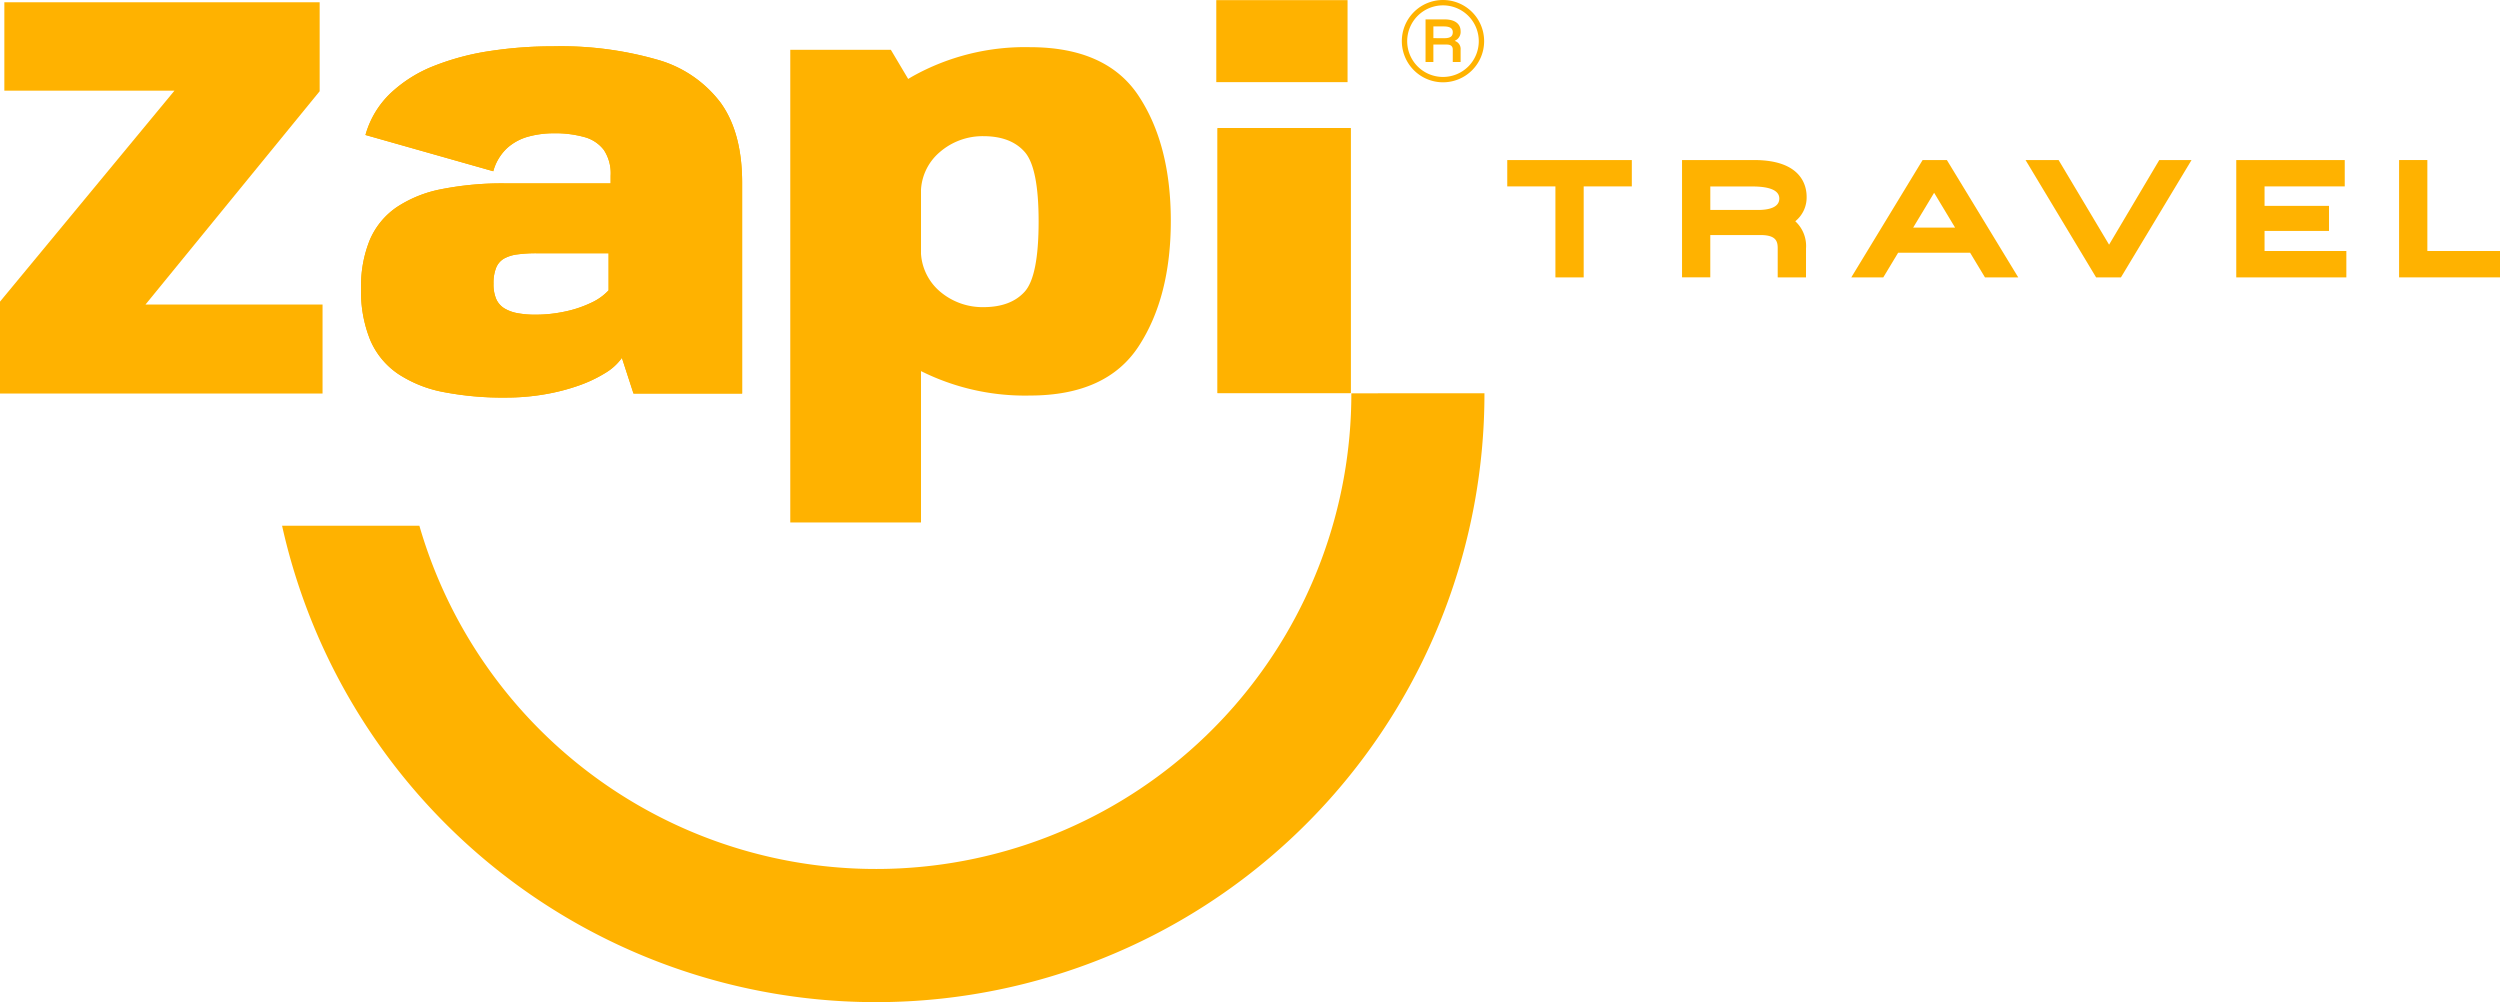
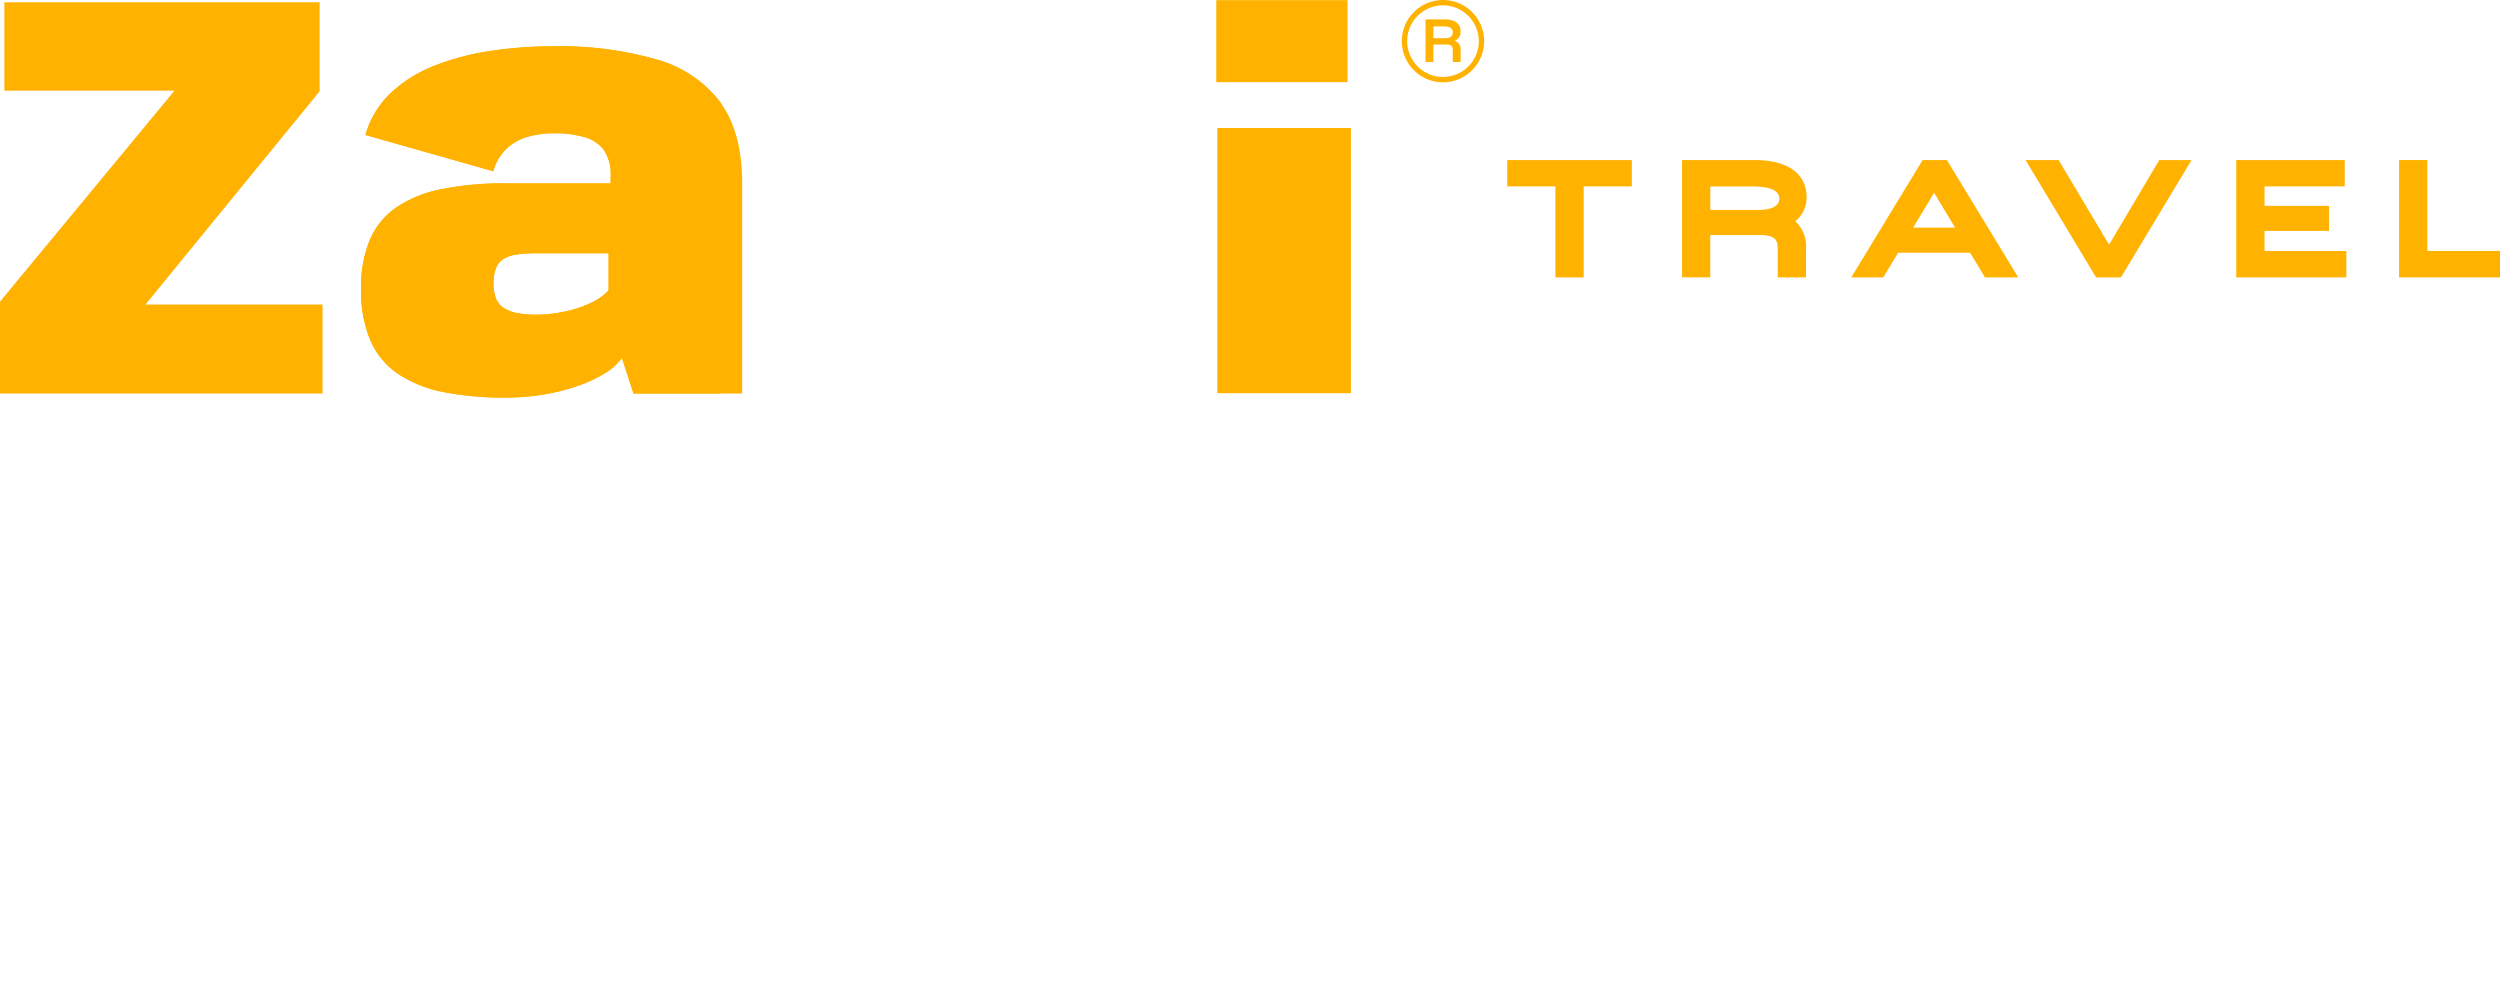
<svg xmlns="http://www.w3.org/2000/svg" width="372.391" height="149.267" viewBox="0 0 372.391 149.267">
  <defs>
    <clipPath id="a">
      <rect width="372.391" height="149.267" fill="none" />
    </clipPath>
  </defs>
  <g transform="translate(-1489.484 1458)">
    <g transform="translate(1489.484 -1458)">
      <path d="M232.685,26.768h-7.174V24.839H242.07v1.929H234.9V40.317h-2.211Z" fill="#ffb200" />
      <path d="M235.9,41.317h-4.211V27.768h-7.174V23.839H243.07v3.929H235.9Zm-2.211-2h.211V25.839h-.211Z" fill="#ffb200" />
      <g clip-path="url(#a)">
        <path d="M251.55,24.839h9.737c4.682,0,6.822,1.741,6.822,4.469a3.622,3.622,0,0,1-2.964,3.646V33c2,.376,2.87,1.811,2.87,4v3.316H265.8V37c0-1.976-1.082-2.988-3.552-2.988H253.76v6.3h-2.21Zm10.3,7.433c2.823,0,4.187-1.059,4.187-2.7,0-1.717-1.458-2.8-5.057-2.8H253.76v5.5Z" fill="#ffb200" />
        <path d="M269.015,41.317H264.8V37c0-1.006-.2-1.987-2.552-1.987h-7.491v6.3H250.55V23.84h10.737c7.06,0,7.822,3.824,7.822,5.468a4.549,4.549,0,0,1-1.69,3.65,5.013,5.013,0,0,1,1.6,4.042Zm-2.211-2h.211V37c0-1.508-.46-2.252-1.043-2.638A4.042,4.042,0,0,1,266.8,37Zm-14.254,0h.211V25.839h-.211Zm11.055-6.195a5.378,5.378,0,0,1,.541.124V33c-.17.048-.351.09-.541.125m-8.844-1.85h7.091c1.454,0,3.187-.3,3.187-1.7,0-1.193-1.365-1.8-4.056-1.8h-6.222Zm8.957-5.235c2.678.614,3.321,2.175,3.321,3.53a3.486,3.486,0,0,1-.061.641,3.016,3.016,0,0,0,.131-.9c0-1.754-1.138-2.849-3.391-3.271" fill="#ffb200" />
        <path d="M294.029,36.647H282.174l-2.211,3.67H277.54l9.409-15.478h2.493l9.409,15.478H296.24Zm-1.035-1.74-4.869-8.091h-.047l-4.869,8.091Z" fill="#ffb200" />
        <path d="M300.629,41.317h-4.955l-2.211-3.67H282.739l-2.211,3.67h-4.766L286.386,23.84H290Zm-3.824-2h.268L288.879,25.84h-.219l.321.46,5.781,9.607h-.012Zm-17.486,0h.078l2.055-3.41h-.012l4.728-7.859Zm5.658-5.41h6.248L288.1,28.716Z" fill="#ffb200" />
        <path d="M303.485,24.839h2.587l8.068,13.525h.047l8.021-13.525h2.47l-9.315,15.477H312.8Z" fill="#ffb200" />
        <path d="M315.928,41.317h-3.7L301.717,23.839h4.922l7.522,12.608,7.477-12.608h4.808Zm-1.143-2h.013l8.111-13.478h-.132Zm-1.421,0h.223l-.3-.44-7.777-13.038h-.251Z" fill="#ffb200" />
        <path d="M334.109,24.839h14.16v1.929H336.32V31.66h9.6V33.4h-9.6v4.987h12.185v1.928h-14.4Z" fill="#ffb200" />
        <path d="M349.505,41.317h-16.4V23.839h16.16v3.929H337.32v2.893h9.6V34.4h-9.6v2.986h12.185Zm-14.4-2h.211V25.839h-.211Z" fill="#ffb200" />
        <path d="M358.359,24.839h2.211V38.388h10.82v1.928H358.359Z" fill="#ffb200" />
        <path d="M372.391,41.317H357.359V23.839h4.211V37.387h10.821Zm-13.032-2h.211V25.839h-.211Z" fill="#ffb200" />
        <path d="M0,44.931,25.987,13.507H.647V.339H47.615V13.592L21.67,45.364H48.046V58.617H0Z" fill="#ffb200" />
-         <path d="M66.068,58.4a18.511,18.511,0,0,1-6.757-2.7,11.572,11.572,0,0,1-4.144-5.007,19.076,19.076,0,0,1-1.381-7.706,18.136,18.136,0,0,1,1.3-7.251,11.285,11.285,0,0,1,3.95-4.837,18.3,18.3,0,0,1,6.712-2.719,46.442,46.442,0,0,1,9.541-.863h15.67V26.154a6.3,6.3,0,0,0-1.015-3.822,5.42,5.42,0,0,0-2.913-1.919,16.309,16.309,0,0,0-4.577-.563,14.433,14.433,0,0,0-3.668.475,7.808,7.808,0,0,0-3.217,1.707,7.378,7.378,0,0,0-2.094,3.475l-19.036-5.4a13.687,13.687,0,0,1,3.776-6.259,20.208,20.208,0,0,1,6.5-4.057,37.808,37.808,0,0,1,8.331-2.2A61.745,61.745,0,0,1,82.363,6.9,52.058,52.058,0,0,1,97.9,8.887a17.833,17.833,0,0,1,9.454,6.432q3.193,4.444,3.194,11.915V58.616H94.363l-1.726-5.309a8.247,8.247,0,0,1-2.5,2.265,20.191,20.191,0,0,1-3.992,1.88,30.657,30.657,0,0,1-5.073,1.294,33.9,33.9,0,0,1-5.742.475,46.377,46.377,0,0,1-9.258-.82M84.09,46.421A17.133,17.133,0,0,0,88,45.126a8.238,8.238,0,0,0,2.654-1.877V37.722H79.946a21.079,21.079,0,0,0-2.871.173,5.52,5.52,0,0,0-2.007.627,2.791,2.791,0,0,0-1.165,1.36,6.074,6.074,0,0,0-.389,2.372,5.522,5.522,0,0,0,.41,2.31,3.082,3.082,0,0,0,1.23,1.382,5.837,5.837,0,0,0,1.986.712,14.526,14.526,0,0,0,2.633.216,20.974,20.974,0,0,0,4.317-.453" fill="#ffb200" />
-         <path d="M117.717,7.42H132.7l4.489,7.553V77.826H117.717Zm18.3,47.247q-7.512-4.251-7.511-9.951l8.676-7.856a8.067,8.067,0,0,0,2.806,6.539,9.783,9.783,0,0,0,6.475,2.352q4.1,0,6.174-2.309t2.072-10.469q0-7.983-2.072-10.338t-6.174-2.352a9.737,9.737,0,0,0-6.475,2.374,7.939,7.939,0,0,0-2.806,6.389l-8.676-7.726q0-5.7,7.511-9.994a34.323,34.323,0,0,1,17.353-4.3q11.439,0,16.232,7.253T174.4,32.888q0,11.355-4.791,18.692t-16.232,7.339a34.622,34.622,0,0,1-17.353-4.252" fill="#ffb200" />
+         <path d="M66.068,58.4a18.511,18.511,0,0,1-6.757-2.7,11.572,11.572,0,0,1-4.144-5.007,19.076,19.076,0,0,1-1.381-7.706,18.136,18.136,0,0,1,1.3-7.251,11.285,11.285,0,0,1,3.95-4.837,18.3,18.3,0,0,1,6.712-2.719,46.442,46.442,0,0,1,9.541-.863h15.67V26.154a6.3,6.3,0,0,0-1.015-3.822,5.42,5.42,0,0,0-2.913-1.919,16.309,16.309,0,0,0-4.577-.563,14.433,14.433,0,0,0-3.668.475,7.808,7.808,0,0,0-3.217,1.707,7.378,7.378,0,0,0-2.094,3.475l-19.036-5.4a13.687,13.687,0,0,1,3.776-6.259,20.208,20.208,0,0,1,6.5-4.057,37.808,37.808,0,0,1,8.331-2.2A61.745,61.745,0,0,1,82.363,6.9,52.058,52.058,0,0,1,97.9,8.887a17.833,17.833,0,0,1,9.454,6.432V58.616H94.363l-1.726-5.309a8.247,8.247,0,0,1-2.5,2.265,20.191,20.191,0,0,1-3.992,1.88,30.657,30.657,0,0,1-5.073,1.294,33.9,33.9,0,0,1-5.742.475,46.377,46.377,0,0,1-9.258-.82M84.09,46.421A17.133,17.133,0,0,0,88,45.126a8.238,8.238,0,0,0,2.654-1.877V37.722H79.946a21.079,21.079,0,0,0-2.871.173,5.52,5.52,0,0,0-2.007.627,2.791,2.791,0,0,0-1.165,1.36,6.074,6.074,0,0,0-.389,2.372,5.522,5.522,0,0,0,.41,2.31,3.082,3.082,0,0,0,1.23,1.382,5.837,5.837,0,0,0,1.986.712,14.526,14.526,0,0,0,2.633.216,20.974,20.974,0,0,0,4.317-.453" fill="#ffb200" />
        <rect width="19.553" height="12.216" transform="translate(181.174 0.019)" fill="#ffb200" />
        <rect width="19.825" height="39.478" transform="translate(181.345 19.086)" fill="#ffb200" />
        <rect width="19.825" height="39.478" transform="translate(181.385 19.069)" fill="#ffb200" />
-         <path d="M201.292,58.587A70.806,70.806,0,0,1,62.47,78.314H42.018a90.63,90.63,0,0,0,179.1-19.739Z" fill="#ffb200" />
        <path d="M66.068,58.4a18.511,18.511,0,0,1-6.757-2.7,11.572,11.572,0,0,1-4.144-5.007,19.076,19.076,0,0,1-1.381-7.706,18.136,18.136,0,0,1,1.3-7.251,11.285,11.285,0,0,1,3.95-4.837,18.3,18.3,0,0,1,6.712-2.719,46.442,46.442,0,0,1,9.541-.863h15.67V26.154a6.3,6.3,0,0,0-1.015-3.822,5.42,5.42,0,0,0-2.913-1.919,16.309,16.309,0,0,0-4.577-.563,14.433,14.433,0,0,0-3.668.475,7.808,7.808,0,0,0-3.217,1.707,7.378,7.378,0,0,0-2.094,3.475l-19.036-5.4a13.687,13.687,0,0,1,3.776-6.259,20.208,20.208,0,0,1,6.5-4.057,37.808,37.808,0,0,1,8.331-2.2A61.745,61.745,0,0,1,82.363,6.9,52.058,52.058,0,0,1,97.9,8.887a17.833,17.833,0,0,1,9.454,6.432q3.193,4.444,3.194,11.915V58.616H94.363l-1.726-5.309a8.247,8.247,0,0,1-2.5,2.265,20.191,20.191,0,0,1-3.992,1.88,30.657,30.657,0,0,1-5.073,1.294,33.9,33.9,0,0,1-5.742.475,46.377,46.377,0,0,1-9.258-.82M84.09,46.421A17.133,17.133,0,0,0,88,45.126a8.238,8.238,0,0,0,2.654-1.877V37.722H79.946a21.079,21.079,0,0,0-2.871.173,5.52,5.52,0,0,0-2.007.627,2.791,2.791,0,0,0-1.165,1.36,6.074,6.074,0,0,0-.389,2.372,5.522,5.522,0,0,0,.41,2.31,3.082,3.082,0,0,0,1.23,1.382,5.837,5.837,0,0,0,1.986.712,14.526,14.526,0,0,0,2.633.216,20.974,20.974,0,0,0,4.317-.453" fill="#ffb200" />
        <path d="M208.811,6.13a6.13,6.13,0,1,1,6.13,6.13,6.137,6.137,0,0,1-6.13-6.13m11.461,0a5.331,5.331,0,1,0-5.331,5.331,5.324,5.324,0,0,0,5.331-5.331m-7.927-3.242h2.811c1.659,0,2.412.737,2.412,1.752a1.426,1.426,0,0,1-.86,1.428V6.1a1.246,1.246,0,0,1,.86,1.306V9.233H216.4V7.405c0-.492-.246-.768-.922-.768h-1.967v2.6h-1.167Zm2.811,2.8c.891,0,1.245-.292,1.245-.891,0-.476-.277-.86-1.337-.86h-1.552V5.684Z" fill="#ffb200" />
      </g>
    </g>
  </g>
</svg>